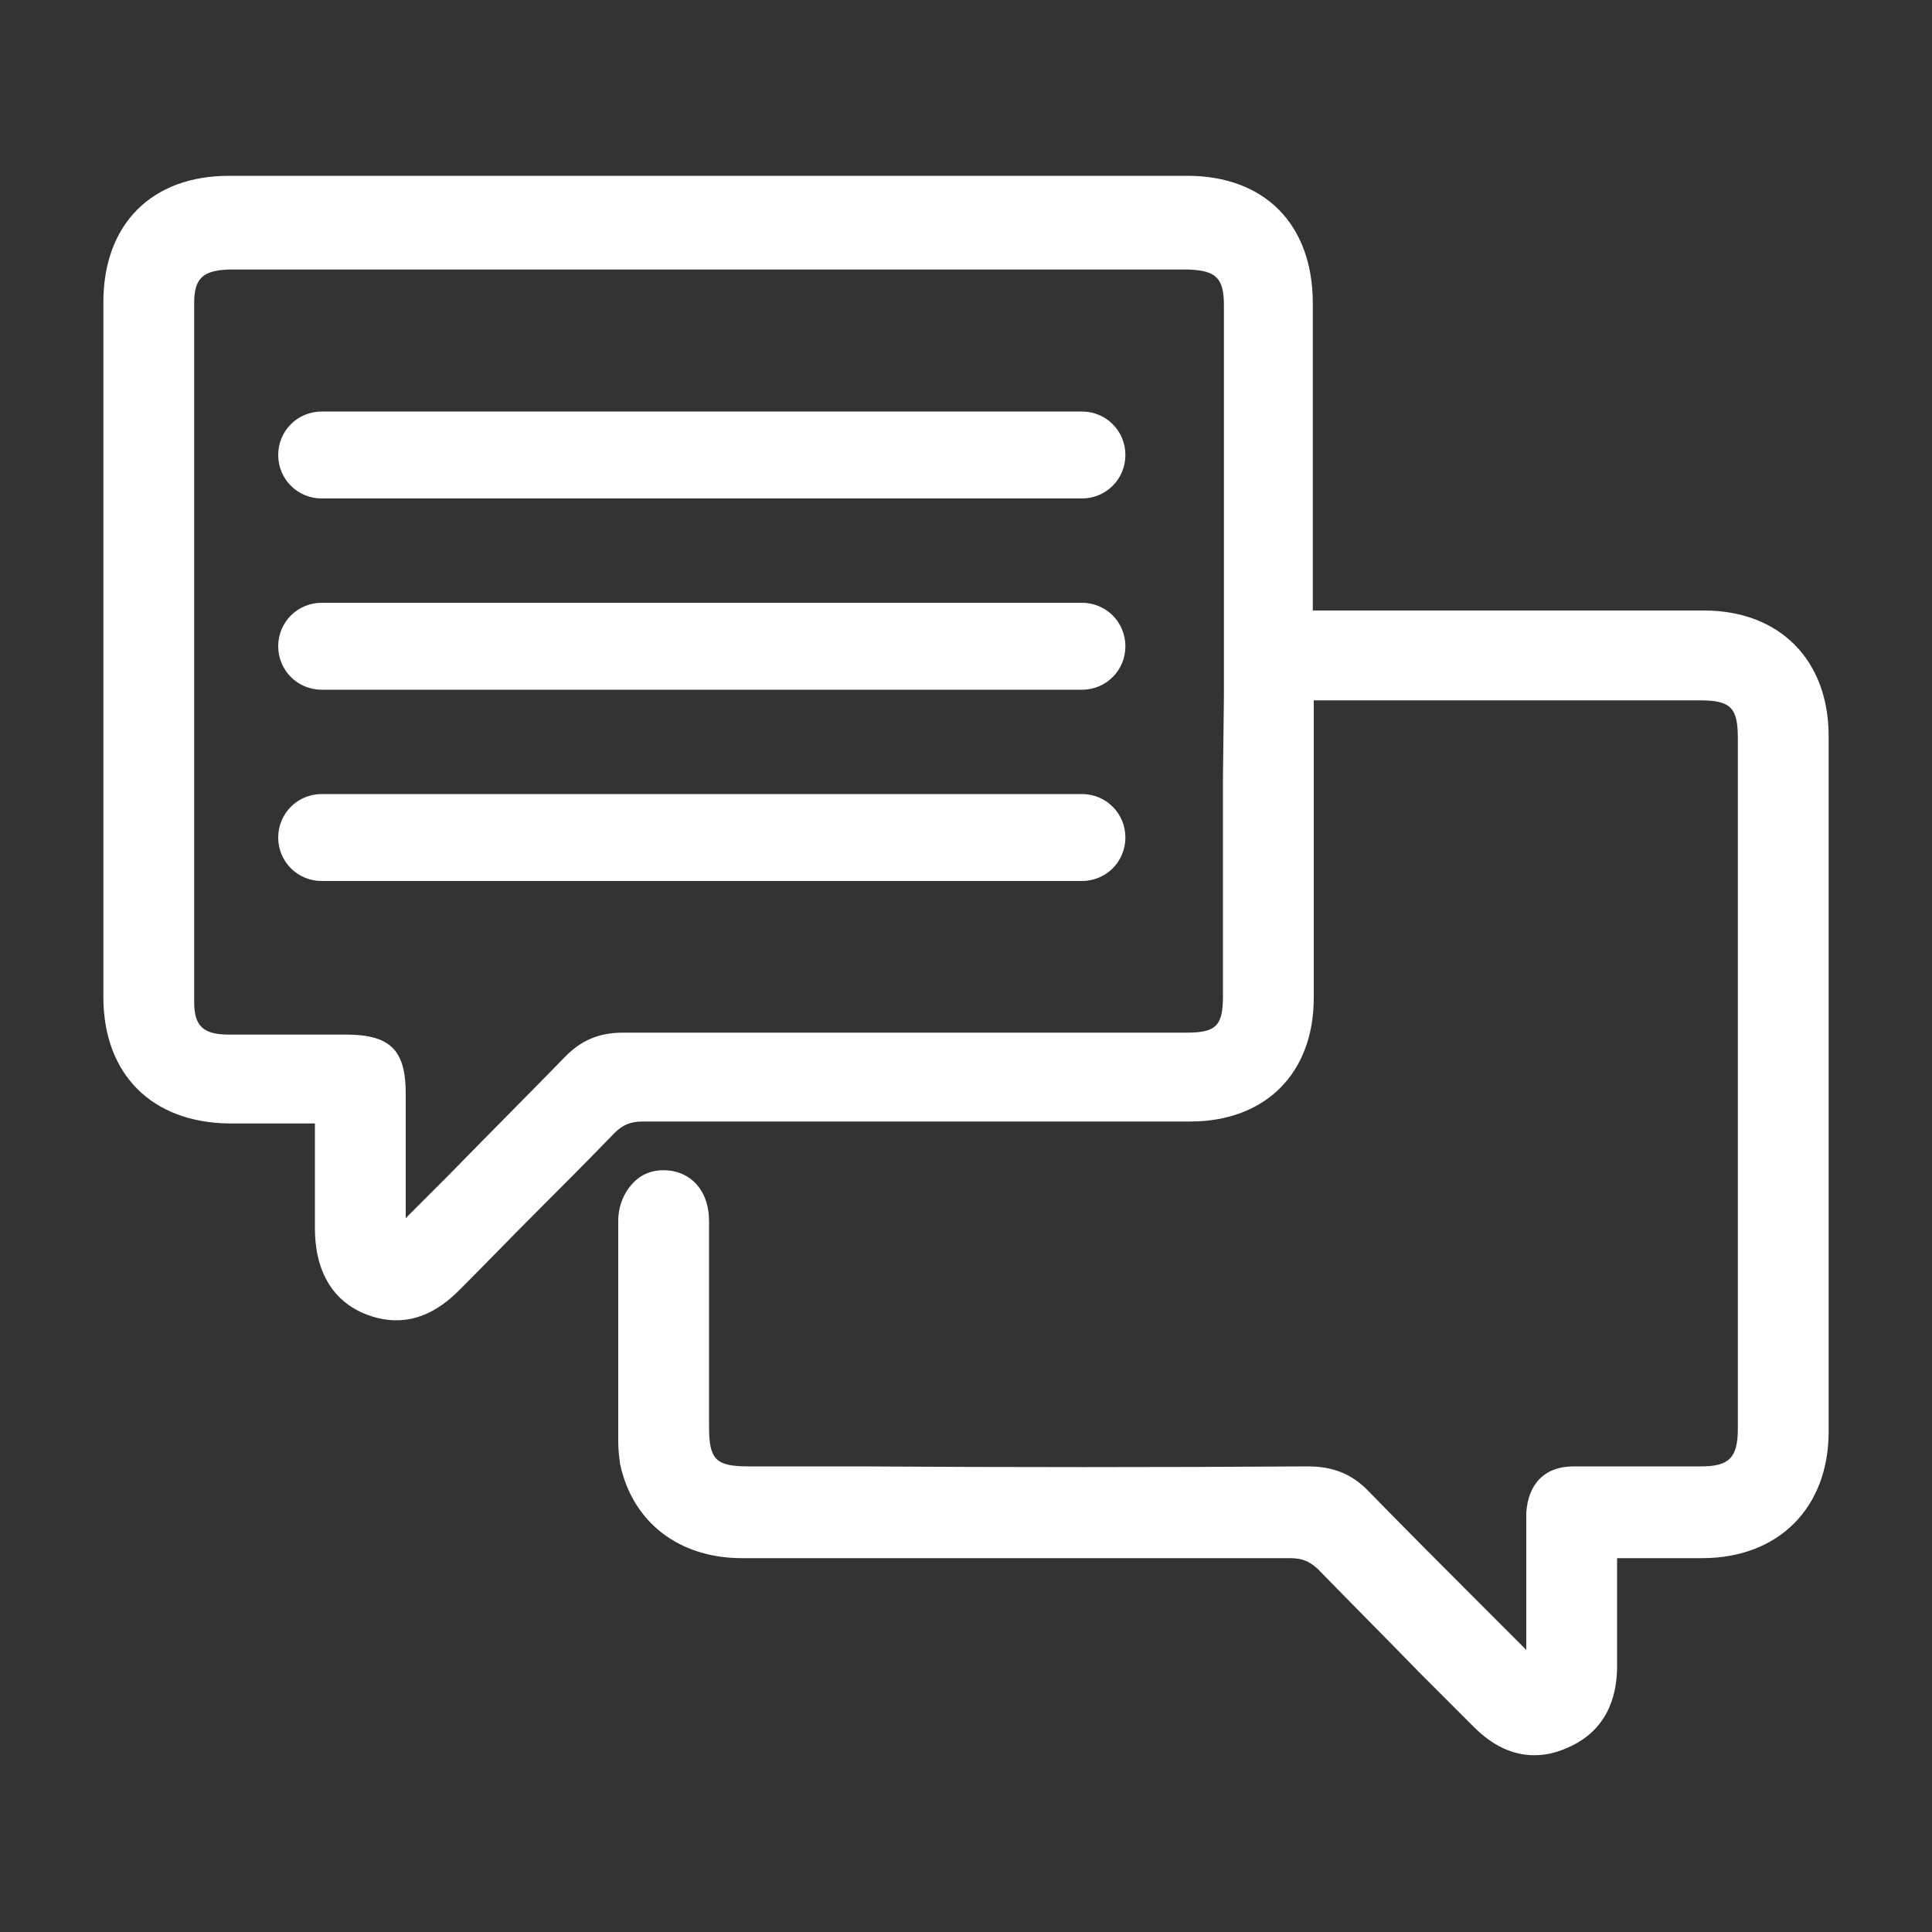
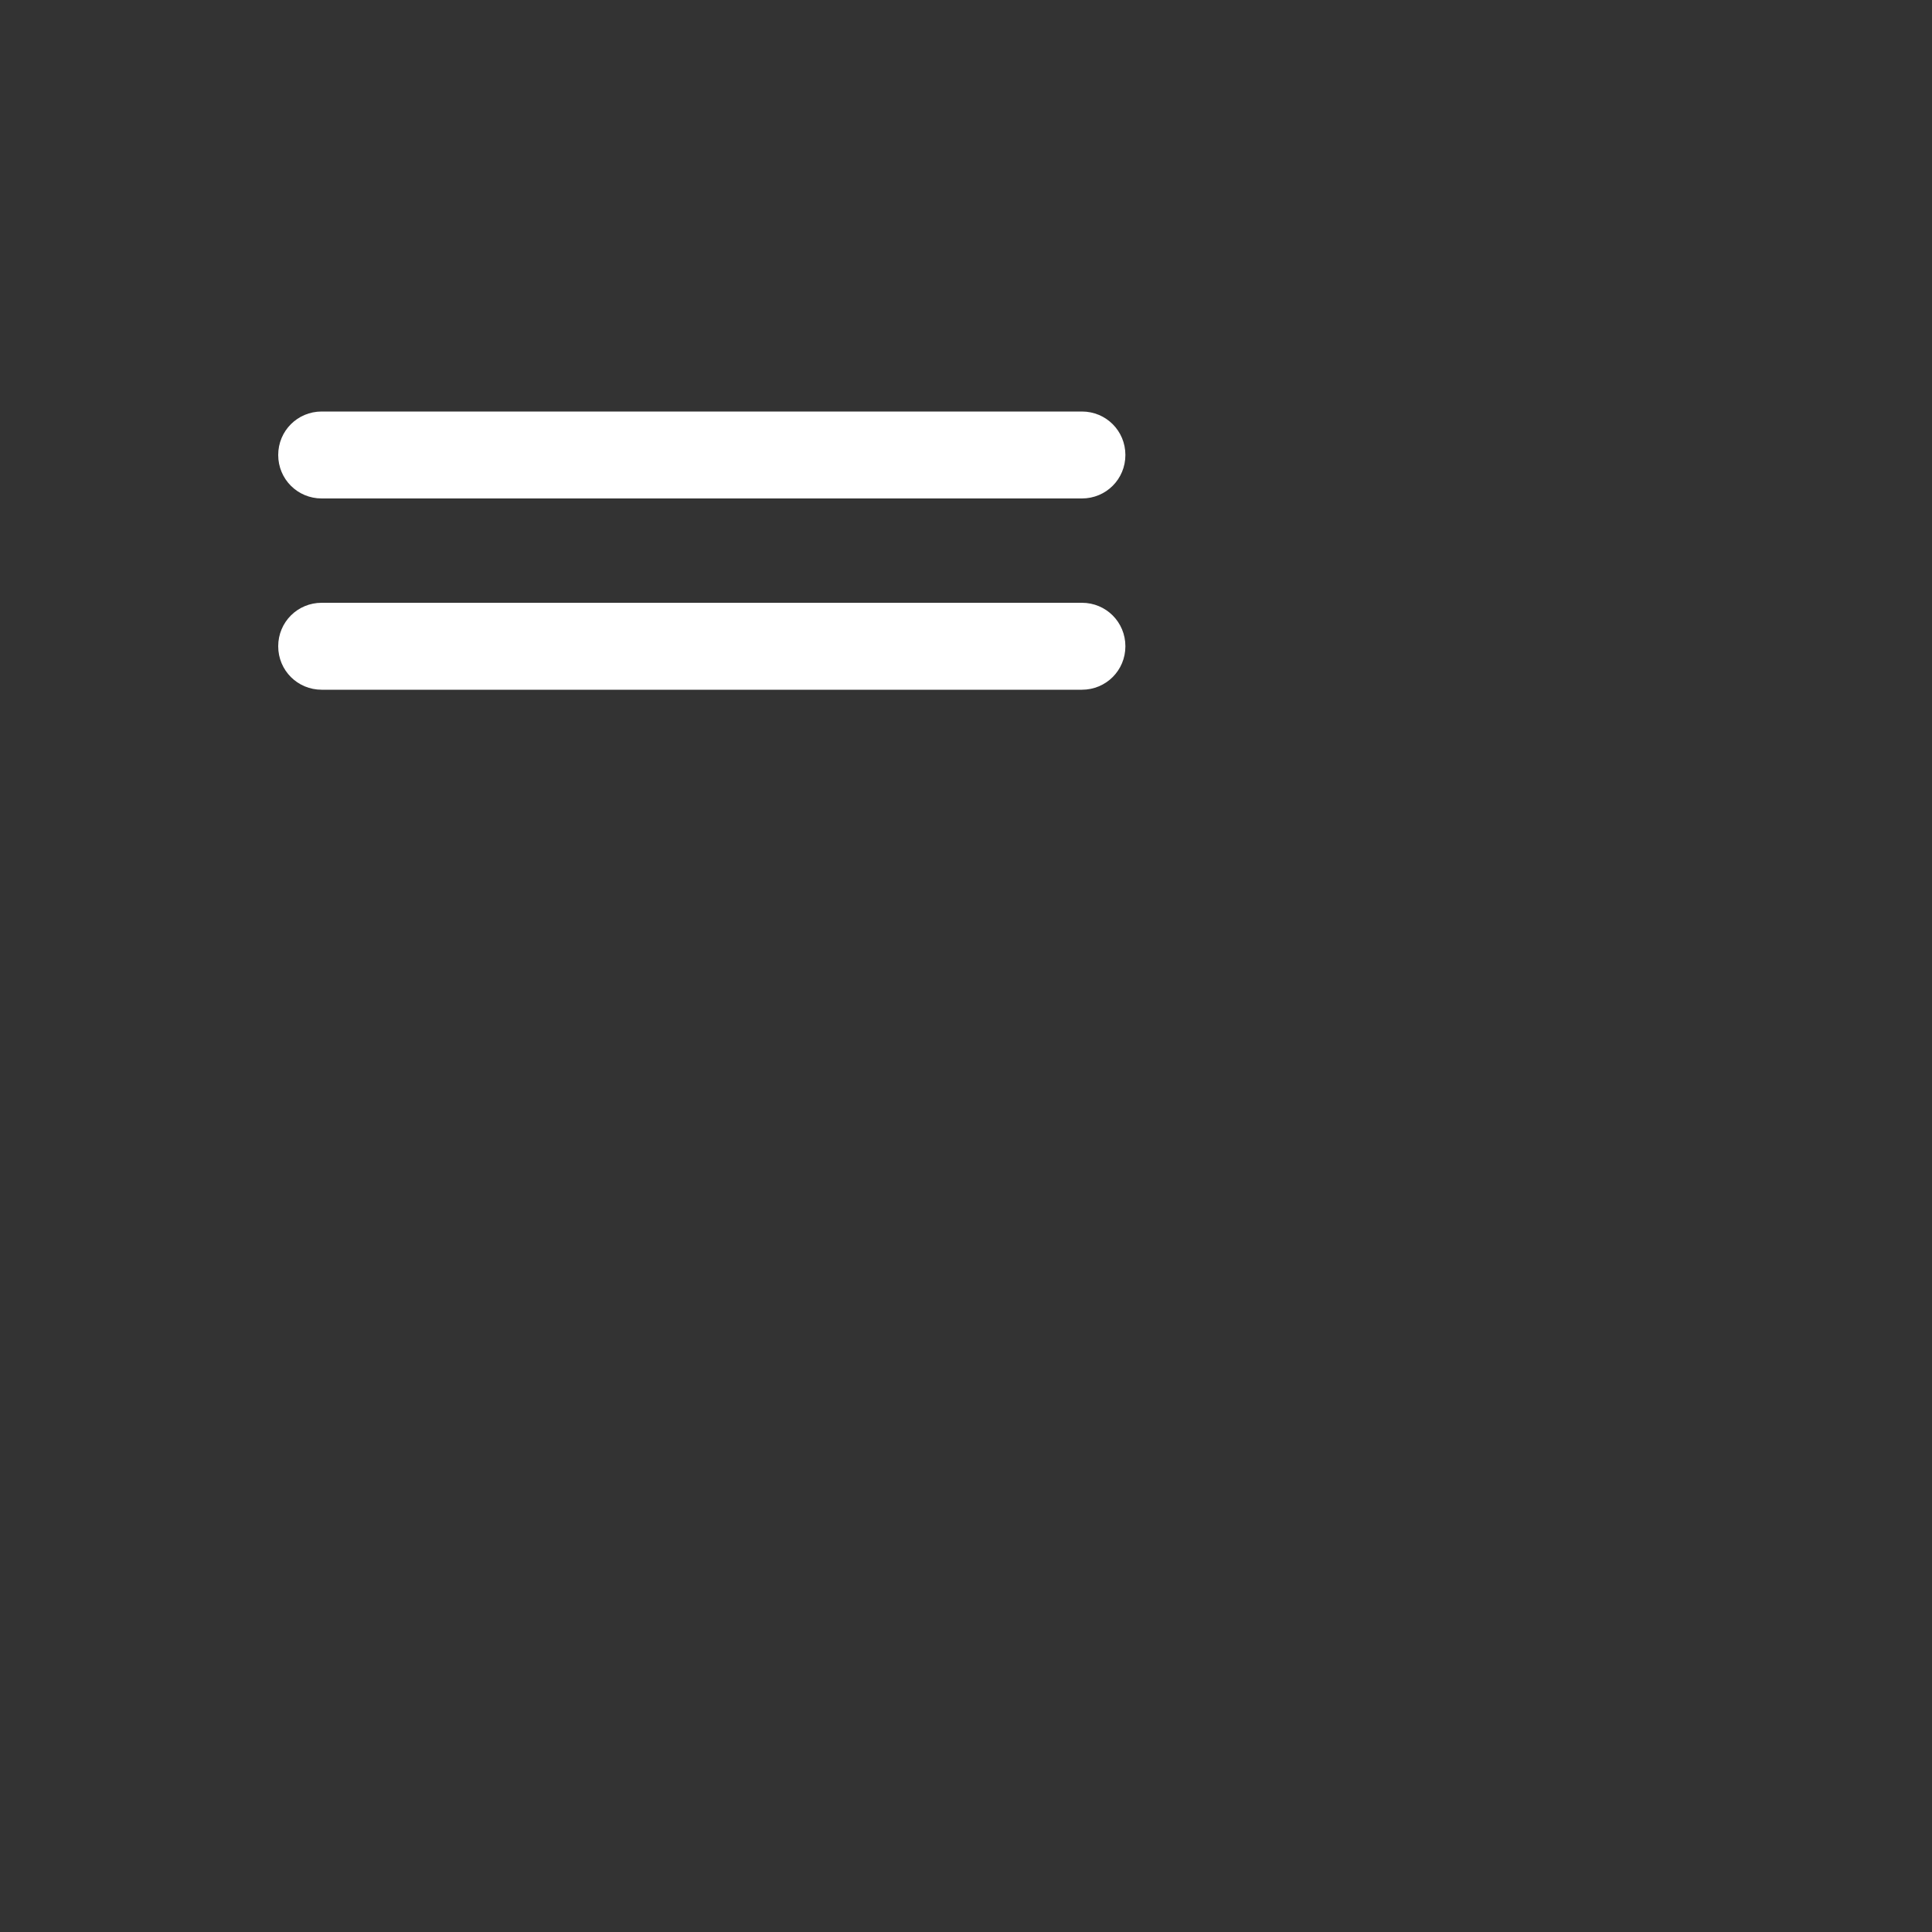
<svg xmlns="http://www.w3.org/2000/svg" version="1.1" id="Capa_1" x="0px" y="0px" viewBox="0 0 200 200" style="enable-background:new 0 0 200 200;" xml:space="preserve">
  <rect x="0" y="0" width="200" height="200" fill="#333333" stroke="none" />
  <style type="text/css"> .st0{fill:#FFFFFF;} </style>
  <g>
-     <path class="st0" d="M189.3,76.2c0-7.9-5.1-13-12.9-13c-9.2,0-18.3,0-27.5,0l-13,0l0-8.9c0-7.7,0-15.3,0-22.9c0-8.2-5-13.2-13-13.2 c-35.1,0-67.6,0-99.2,0c-8,0-13,5-13,13.1c0,24,0,47.9,0,71.9c0,8,5,13,13,13.1c2.2,0,4.3,0,6.6,0l2.3,0l0,2.7c0,2.8,0,5.4,0,8.1 c0,5.8,3,8.1,5.4,9c3.5,1.3,6.7,0.4,9.7-2.7c2.5-2.5,5-5.1,7.5-7.6c2.8-2.8,5.6-5.6,8.4-8.5c0.8-0.8,1.6-1.2,2.9-1.2 c20.3,0,40.1,0,56.7,0c7.8,0,12.8-5,12.8-12.8c0-6.9,0-13.8,0-20.7l0-10.1l10.9,0c9.8,0,19.5,0,29.1,0c3.2,0,3.9,0.8,3.9,3.9 c0,23.8,0,47.6,0,71.5c0,3-0.9,3.9-3.8,3.9c-1.8,0-3.6,0-5.4,0c-2.6,0-5.2,0-7.8,0c-3,0-4.7,1.8-4.9,4.8c0,0.7,0,1.3,0,2l0,12.2 c0,0,0,0-0.1-0.1c-1.4-1.4-2.8-2.8-4.1-4.1c-4-4-8.1-8.1-12.1-12.2c-1.7-1.8-3.7-2.6-6.3-2.6c-15.5,0.1-31.2,0.1-46.4,0l-11.5,0 c-3.4,0-4.1-0.7-4.1-4.1l0-7.2c0-4.7,0-9.4,0-14.1c0-2.8-1.5-4.8-3.9-5.2c-1.4-0.2-2.7,0.1-3.7,1c-1.1,1-1.8,2.5-1.8,4.2 c0,7.6,0,15.2,0,22.8c0,0.9,0.1,1.7,0.2,2.4c1.3,6,6.1,9.7,12.6,9.7c16.9,0,36.8,0,56.7,0c0,0,0,0,0,0c1.3,0,2,0.3,2.9,1.1 c3.5,3.6,7.1,7.2,10.5,10.7c1.9,1.9,3.8,3.8,5.7,5.7c1.9,1.9,4,2.9,6.2,2.9c1.1,0,2.1-0.2,3.3-0.7c3.4-1.4,5.2-4.2,5.3-8.2 c0-2.2,0-4.5,0-6.7c0-1.3,0-2.5,0-3.8c0-0.3,0-0.7,0-1l2.2,0c2.3,0,4.4,0,6.6,0c7.9,0,13.1-5.2,13.1-13.1 C189.3,124.3,189.3,100.3,189.3,76.2z M126.6,80.5c0,7.5,0,15.1,0,22.6c0,3.1-0.7,3.8-3.8,3.8l-9.9,0c-15.9,0-32.3,0-48.4,0 c0,0,0,0,0,0c-2.5,0-4.4,0.8-6.1,2.6c-4,4.1-8.1,8.2-12,12.2l-4.2,4.2c-0.1,0.1-0.1,0.1-0.2,0.2l0-2.5c0-3.6,0-7,0-10.4 c0-4.5-1.6-6.1-6.2-6.1l-4.6,0c-2.5,0-5,0-7.5,0c-2.7,0-3.6-0.9-3.6-3.4c0-24.1,0-48.2,0-72.3c0-2.6,0.9-3.4,3.6-3.5 c5.4,0,10.9,0,16.3,0l81.1,0l0.6,0c0.4,0,0.8,0,1.3,0c2.9,0.1,3.7,0.9,3.7,3.7c0,9.9,0,19.8,0,29.7l0,10.8L126.6,80.5z" />
    <path class="st0" d="M112,42.6H33.3c-2.5,0-4.5,2-4.5,4.5s2,4.5,4.5,4.5H112c2.5,0,4.5-2,4.5-4.5S114.5,42.6,112,42.6z" />
    <path class="st0" d="M112,62.4H33.3c-2.5,0-4.5,2-4.5,4.5s2,4.5,4.5,4.5H112c2.5,0,4.5-2,4.5-4.5S114.5,62.4,112,62.4z" />
-     <path class="st0" d="M112,82.2H33.3c-2.5,0-4.5,2-4.5,4.5s2,4.5,4.5,4.5H112c2.5,0,4.5-2,4.5-4.5S114.5,82.2,112,82.2z" />
  </g>
</svg>